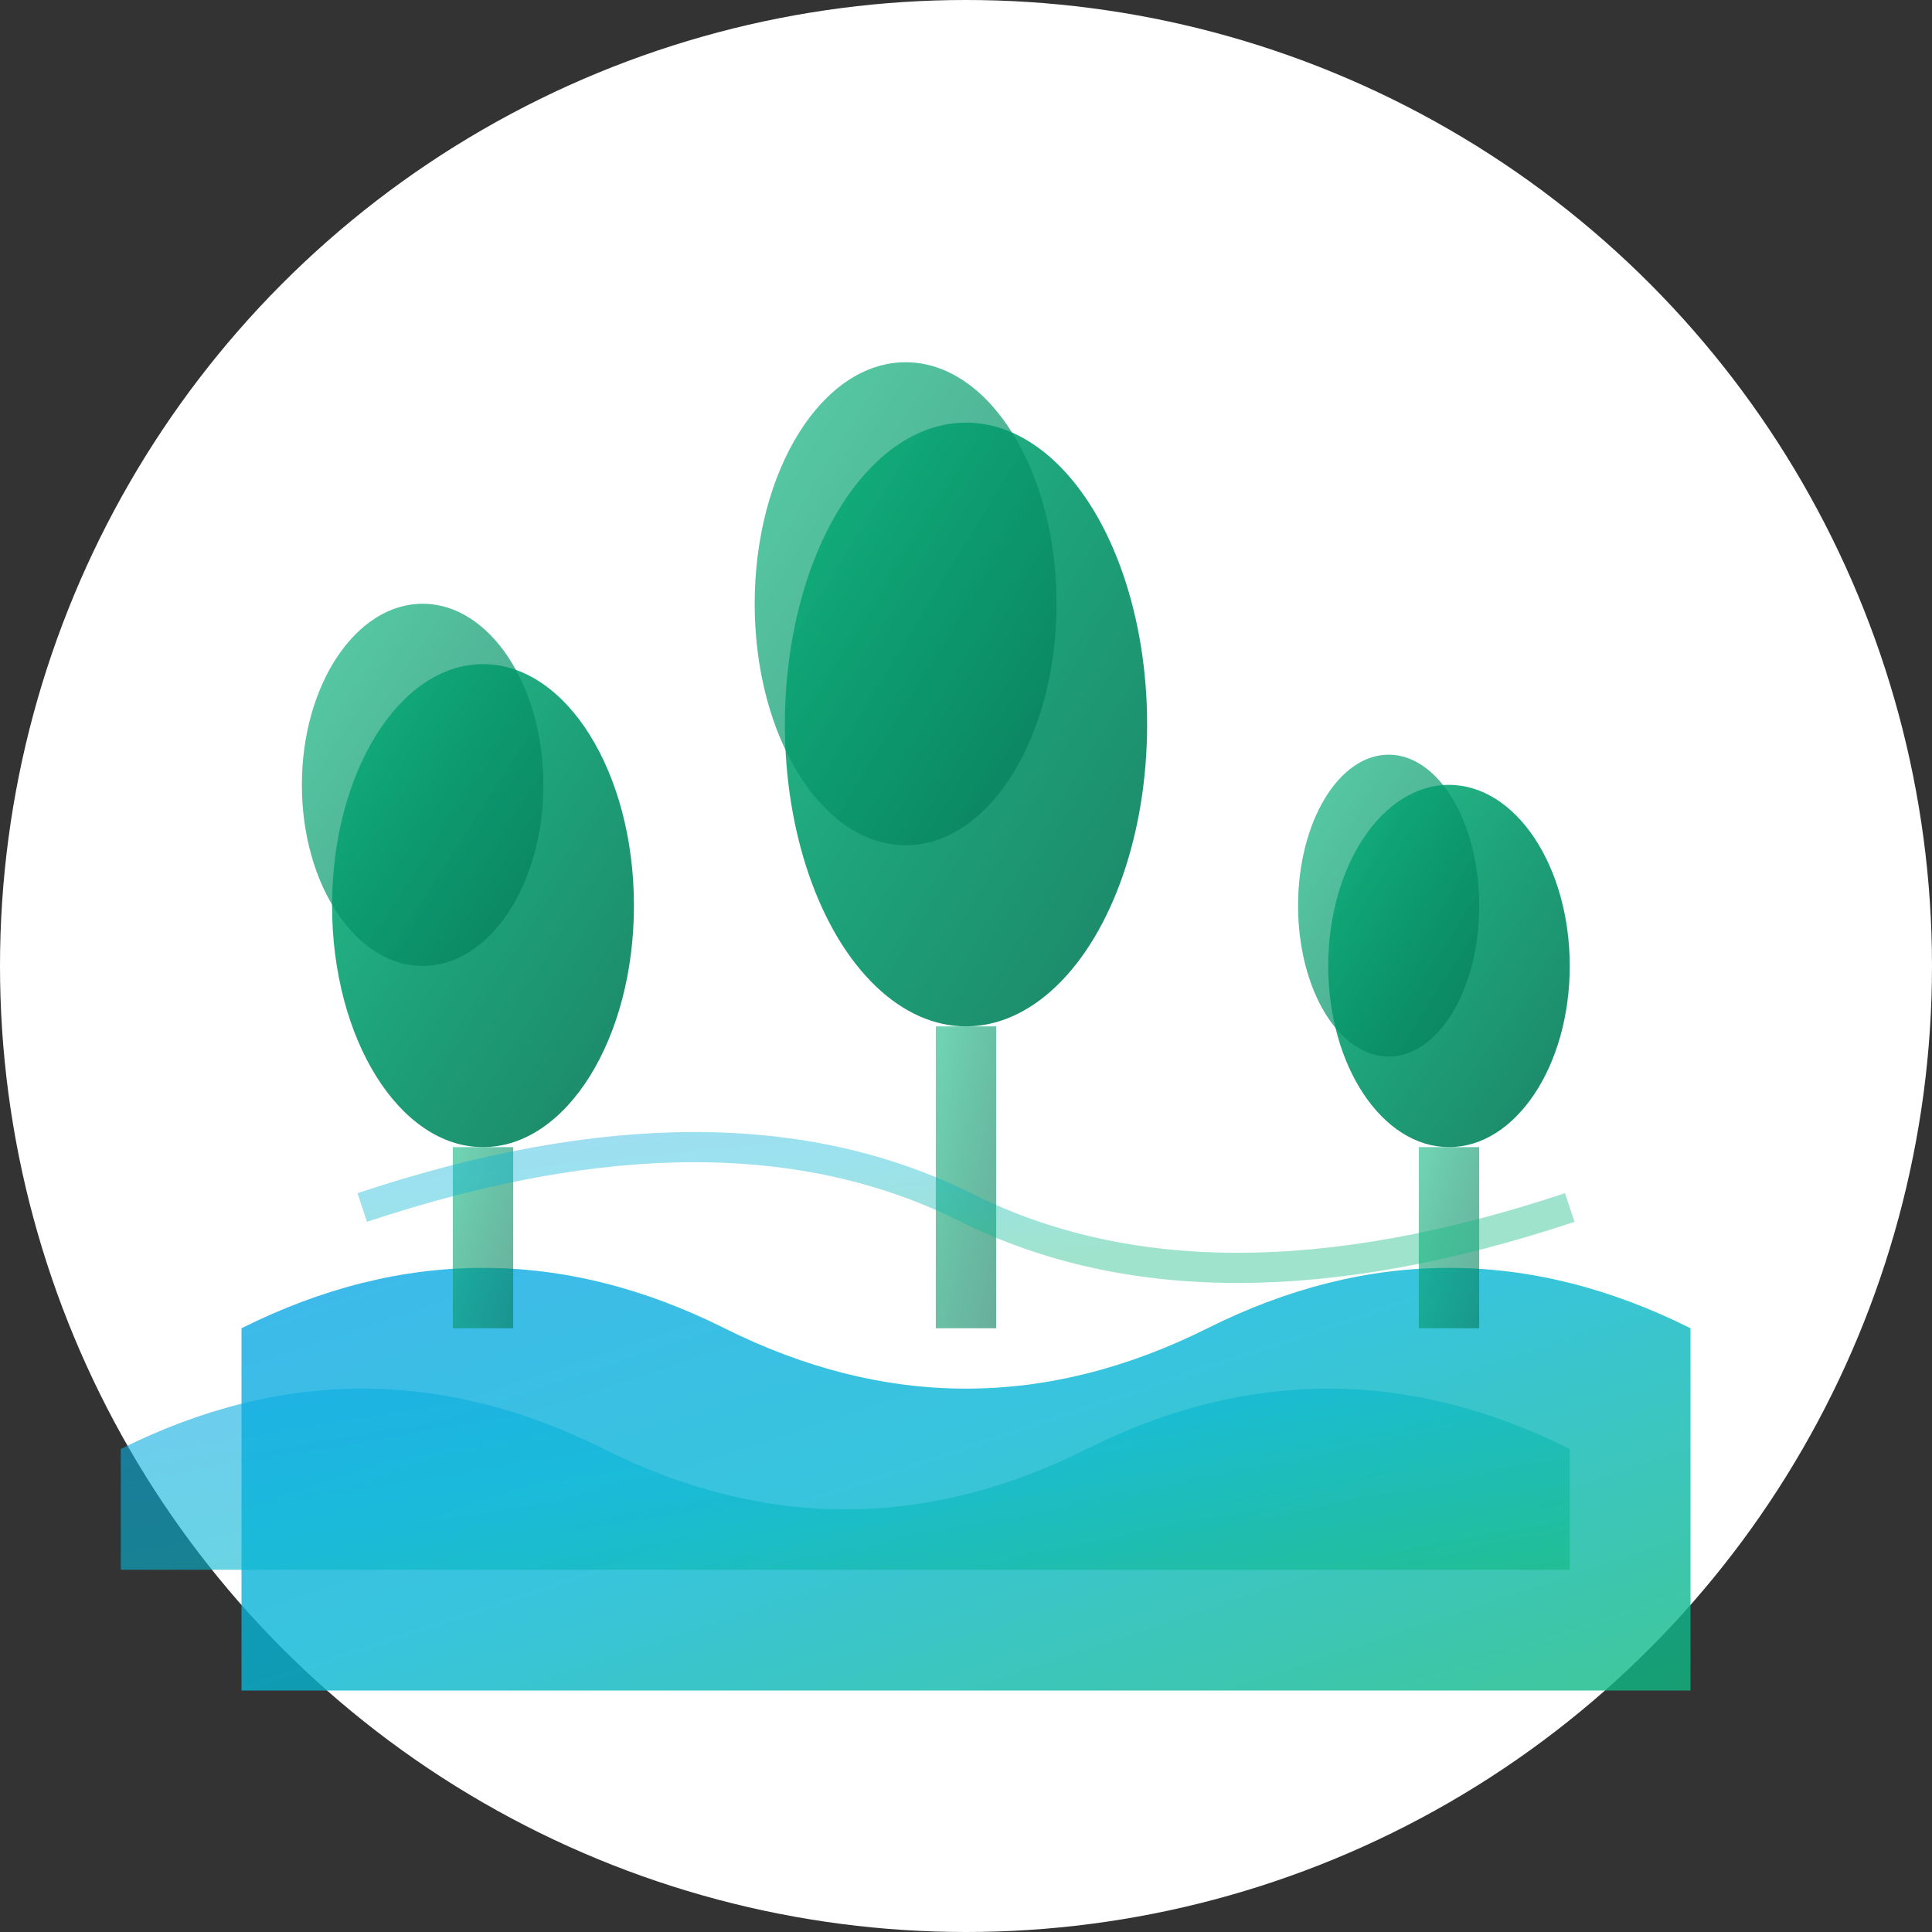
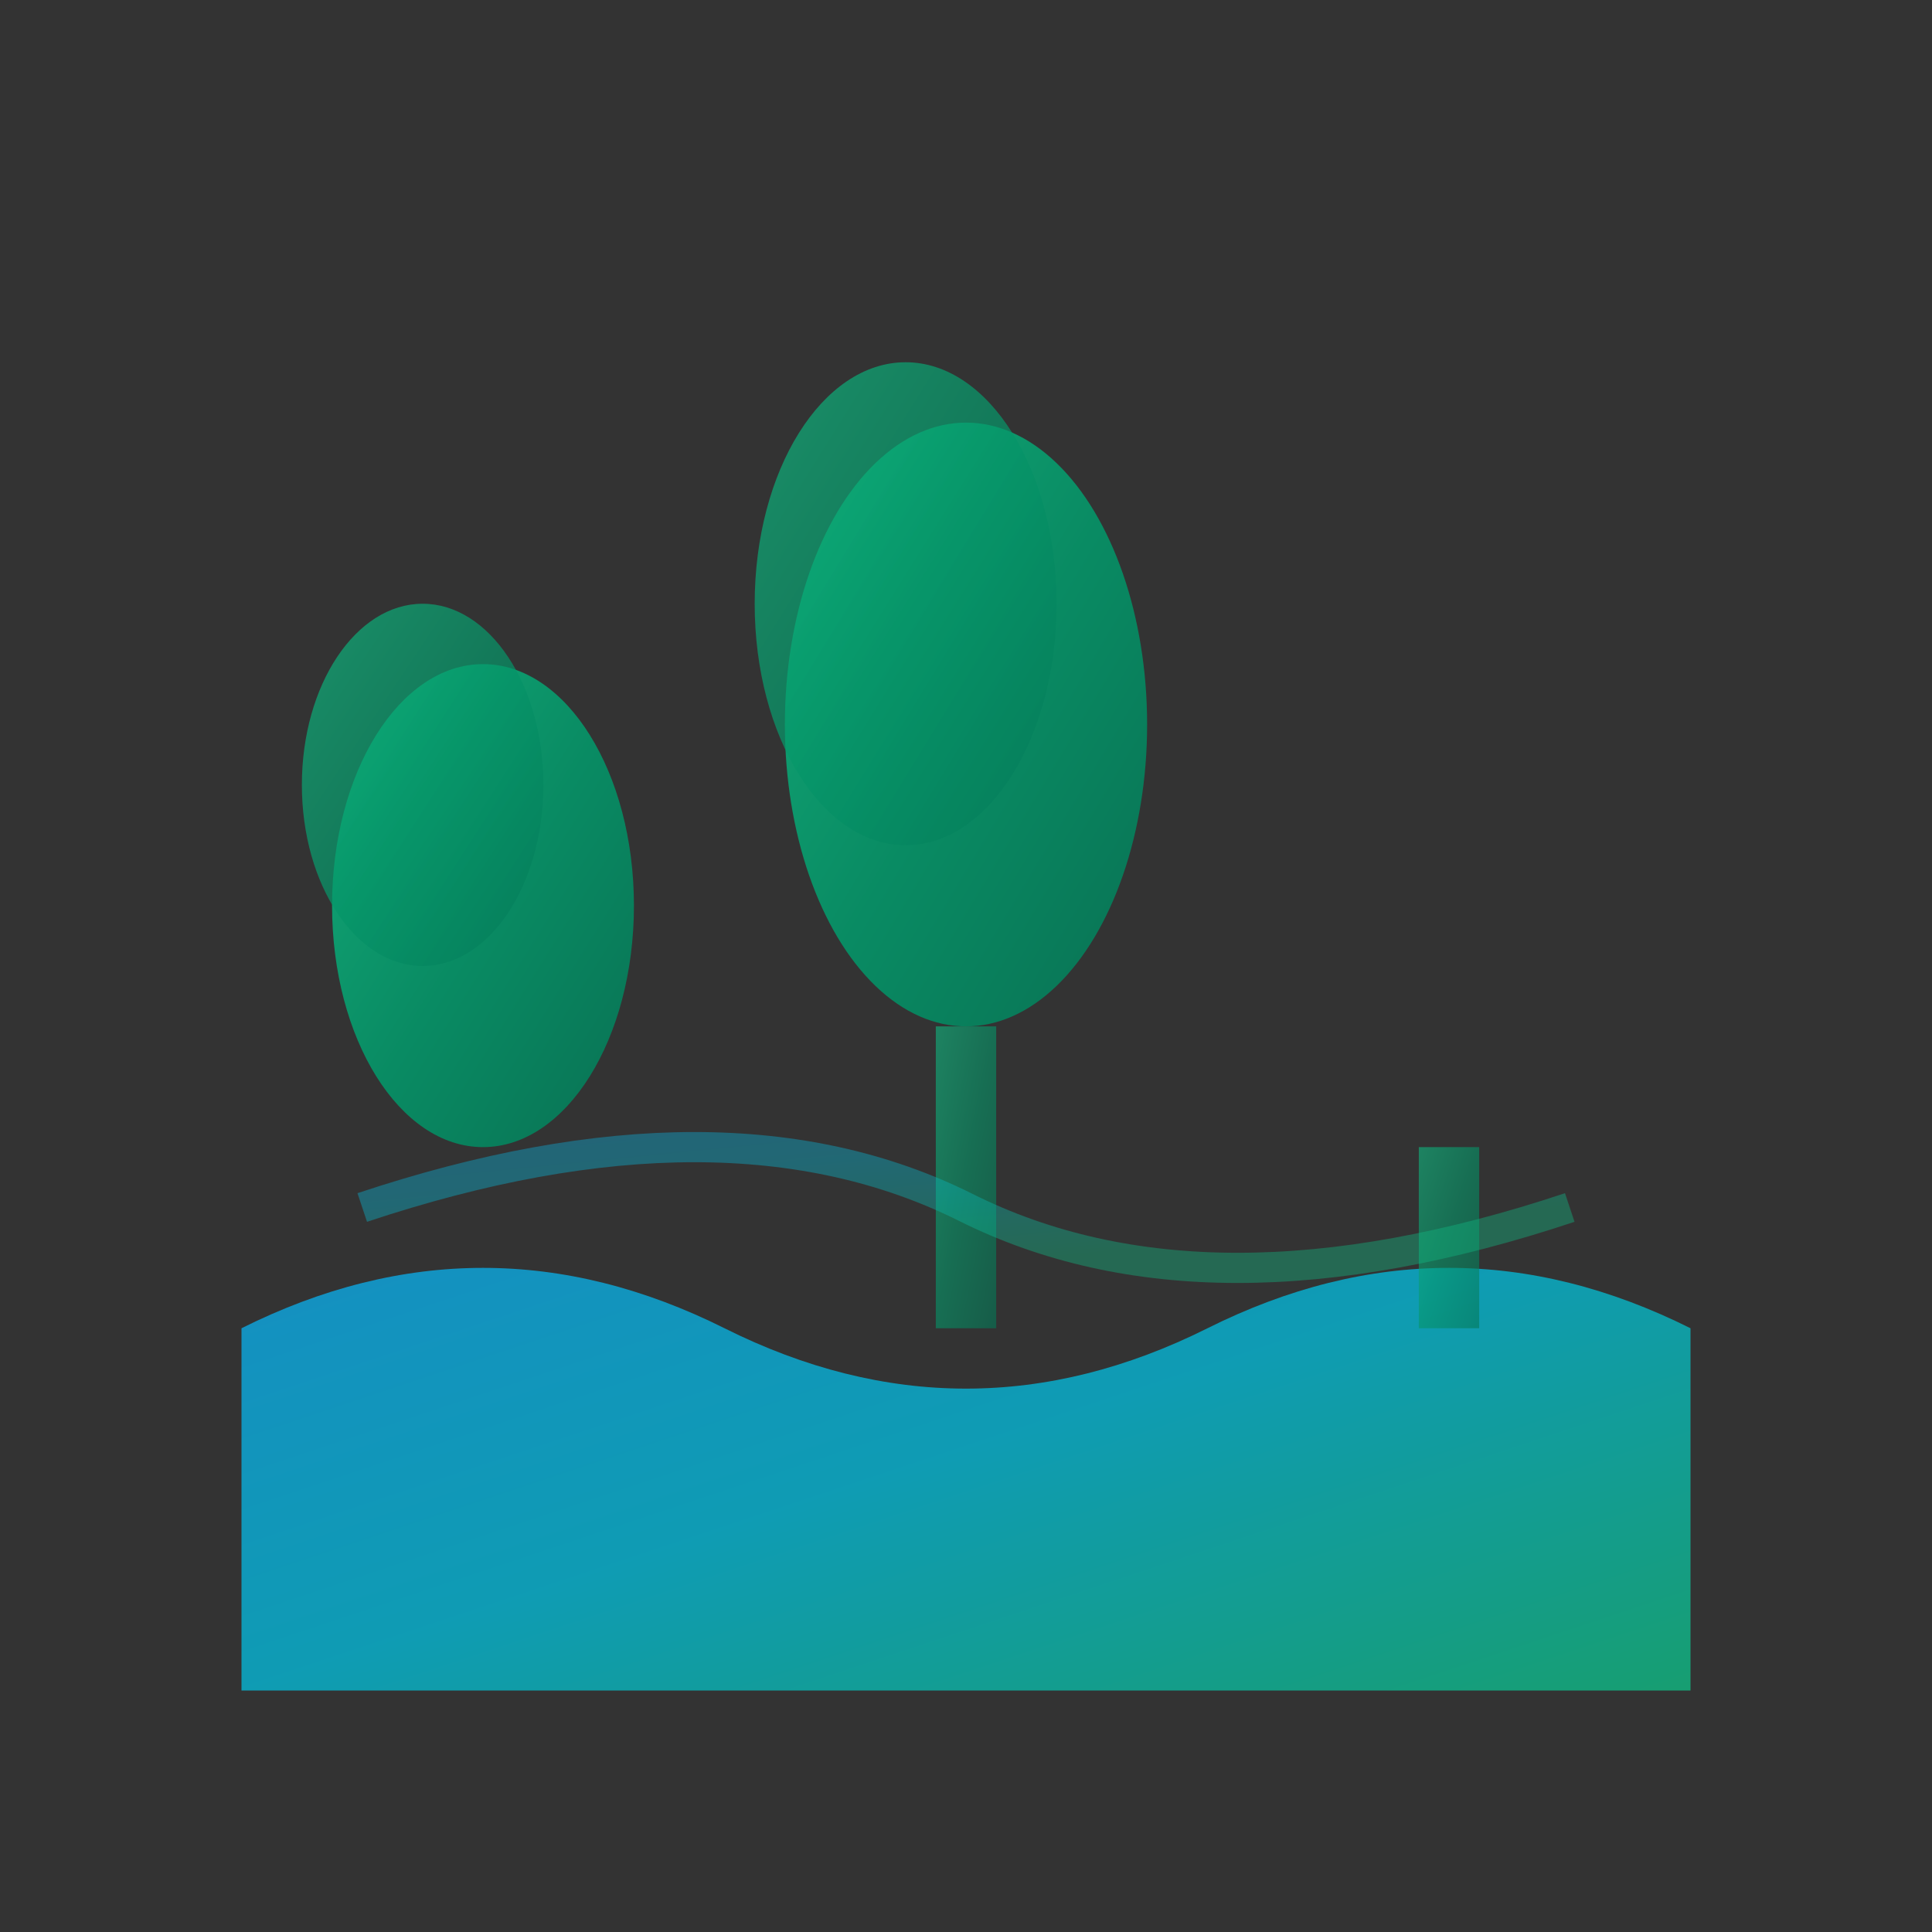
<svg xmlns="http://www.w3.org/2000/svg" viewBox="0 0 32 32">
  <rect x="0" y="0" width="32" height="32" fill="#333333" stroke="none" />
  <defs>
    <linearGradient id="oceanGradient" x1="0%" y1="0%" x2="100%" y2="100%">
      <stop offset="0%" stop-color="#0ea5e9" />
      <stop offset="50%" stop-color="#06b6d4" />
      <stop offset="100%" stop-color="#10b981" />
    </linearGradient>
    <linearGradient id="treeGradient" x1="0%" y1="0%" x2="100%" y2="100%">
      <stop offset="0%" stop-color="#10b981" />
      <stop offset="50%" stop-color="#059669" />
      <stop offset="100%" stop-color="#047857" />
    </linearGradient>
  </defs>
-   <circle cx="16" cy="16" r="16" fill="white" />
  <path d="M4 22 Q8 20, 12 22 T20 22 T28 22 L28 28 L4 28 Z" fill="url(#oceanGradient)" opacity="0.8" />
-   <path d="M2 24 Q6 22, 10 24 T18 24 T26 24 L26 26 L2 26 Z" fill="url(#oceanGradient)" opacity="0.6" />
  <g fill="url(#treeGradient)">
    <ellipse cx="8" cy="15" rx="2.5" ry="4" opacity="0.9" />
    <ellipse cx="7" cy="13" rx="2" ry="3" opacity="0.7" />
-     <rect x="7.5" y="19" width="1" height="3" opacity="0.6" />
    <ellipse cx="16" cy="12" rx="3" ry="5" opacity="0.9" />
    <ellipse cx="15" cy="10" rx="2.5" ry="4" opacity="0.7" />
    <rect x="15.5" y="17" width="1" height="5" opacity="0.6" />
-     <ellipse cx="24" cy="16" rx="2" ry="3" opacity="0.9" />
-     <ellipse cx="23" cy="15" rx="1.5" ry="2.5" opacity="0.7" />
    <rect x="23.5" y="19" width="1" height="3" opacity="0.6" />
  </g>
  <path d="M6 20 Q12 18, 16 20 T26 20" stroke="url(#oceanGradient)" stroke-width="0.5" fill="none" opacity="0.4" />
</svg>